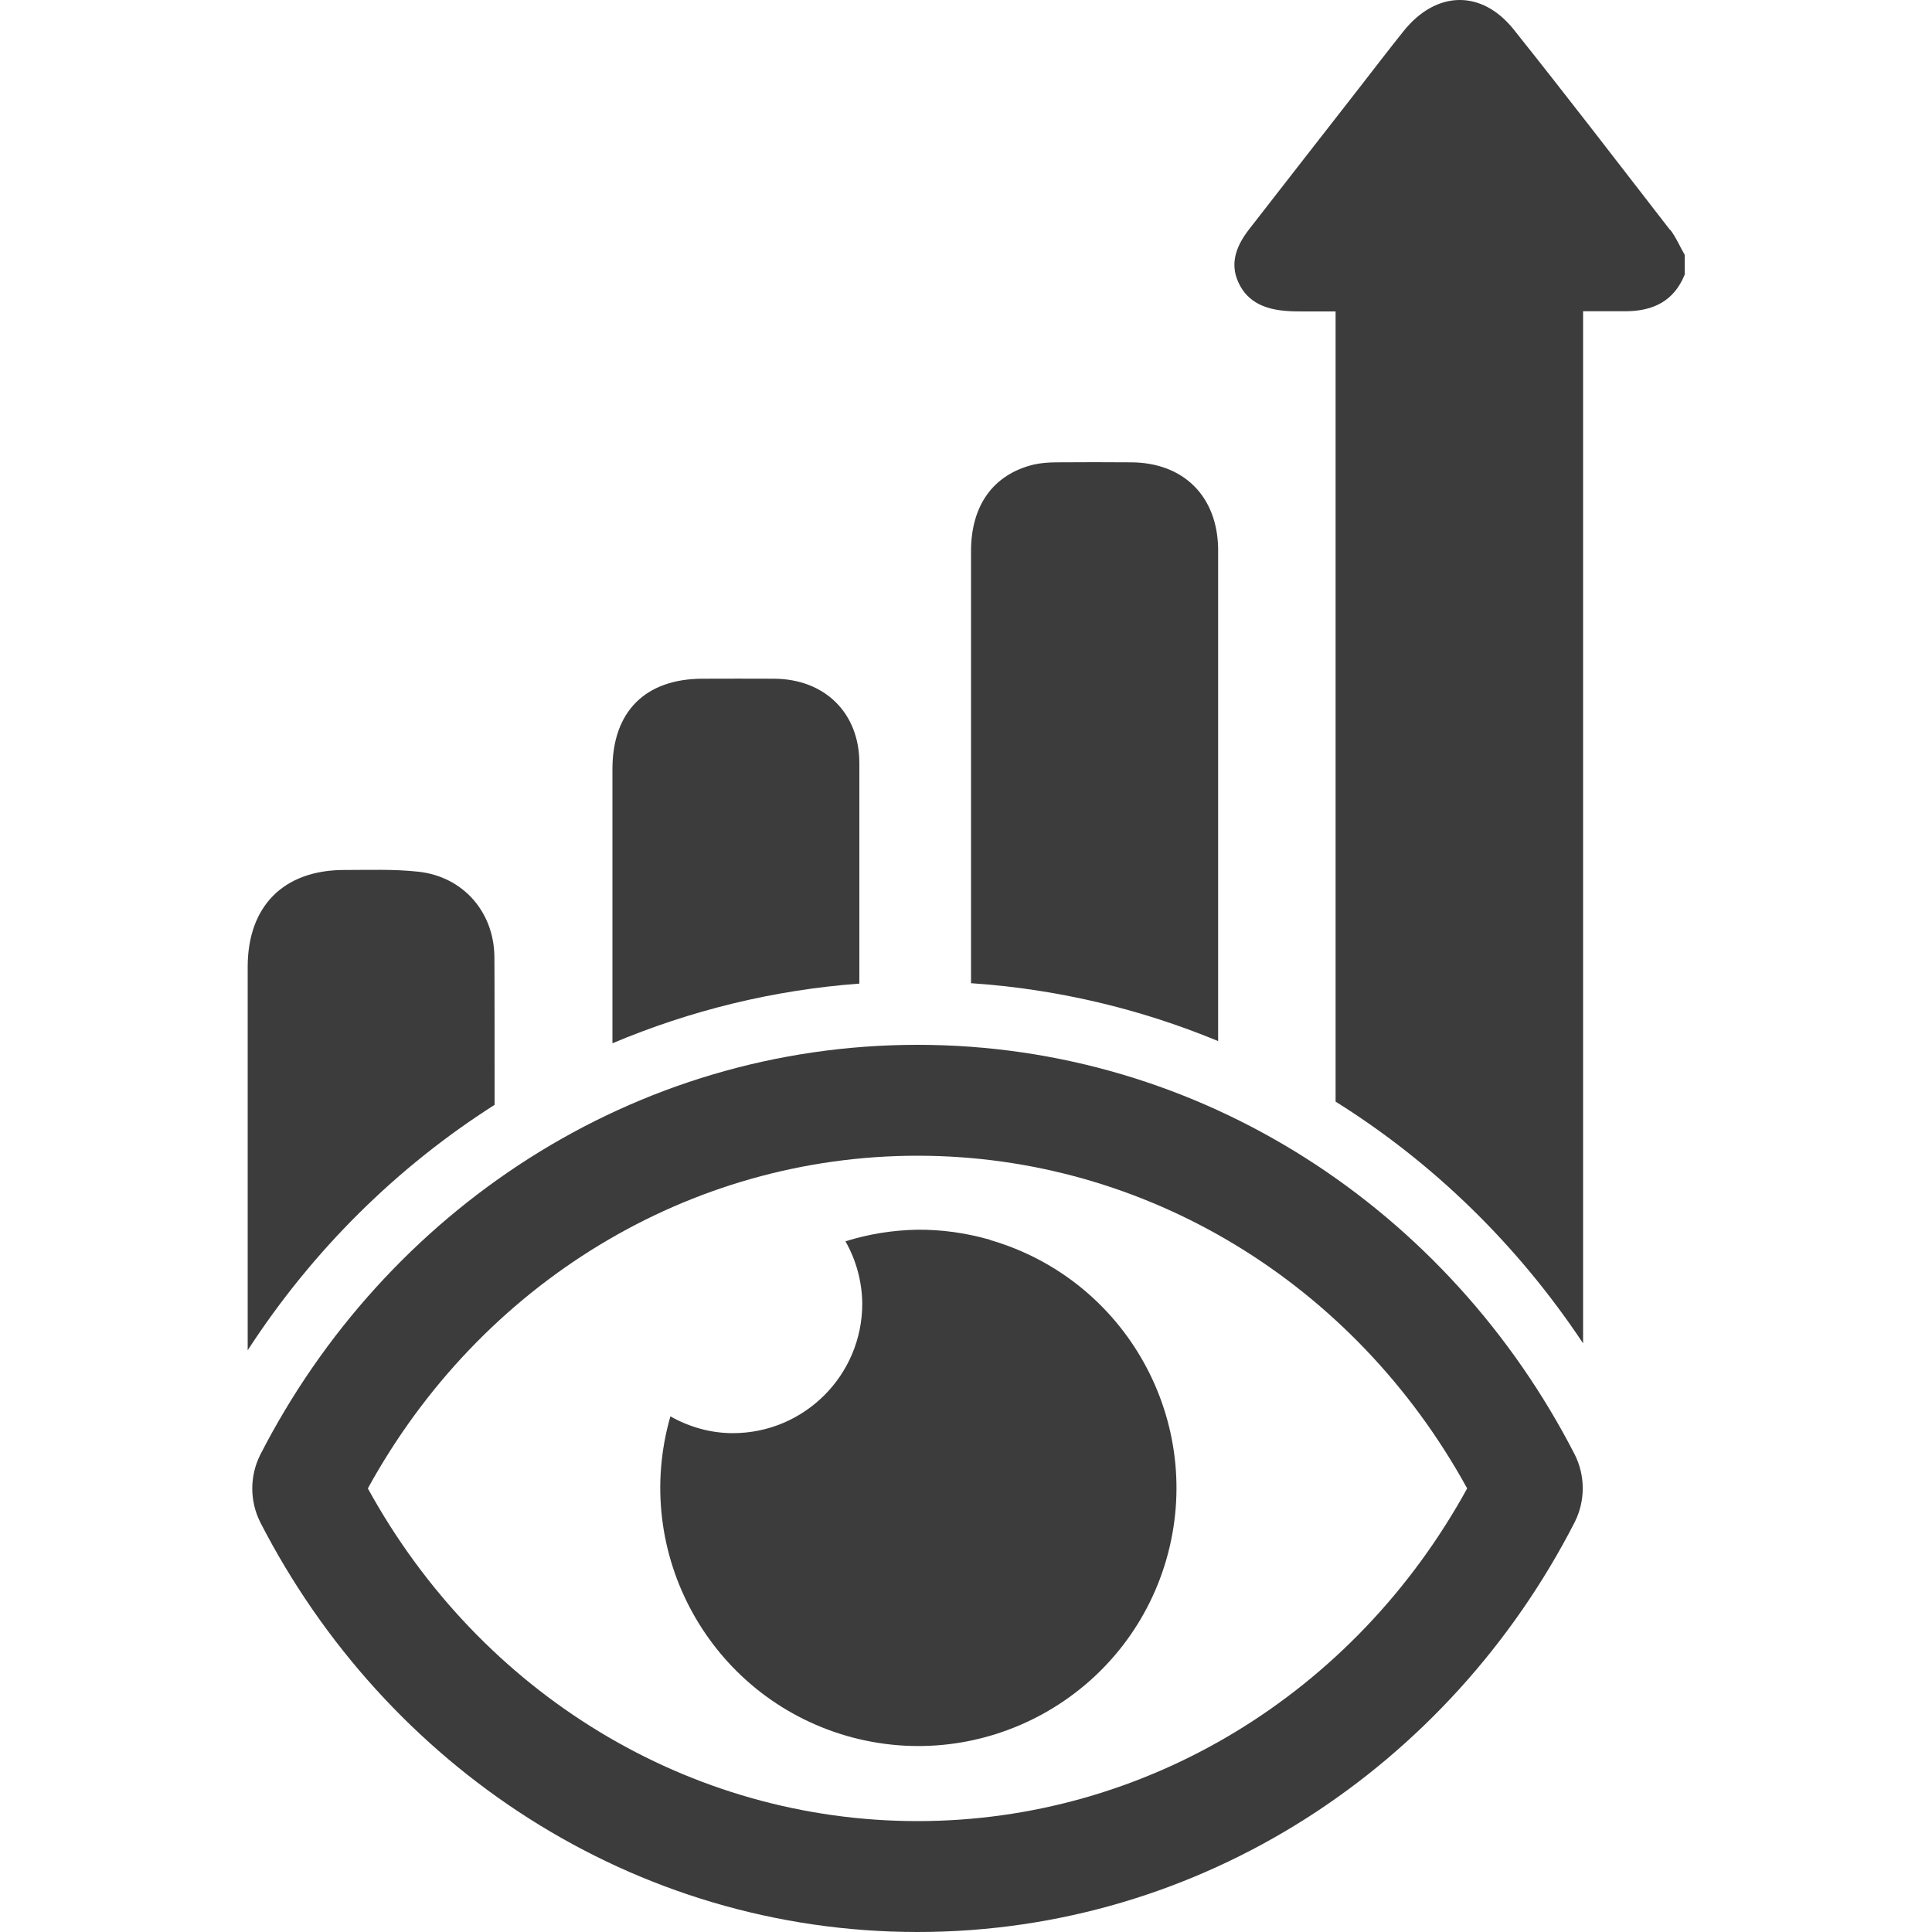
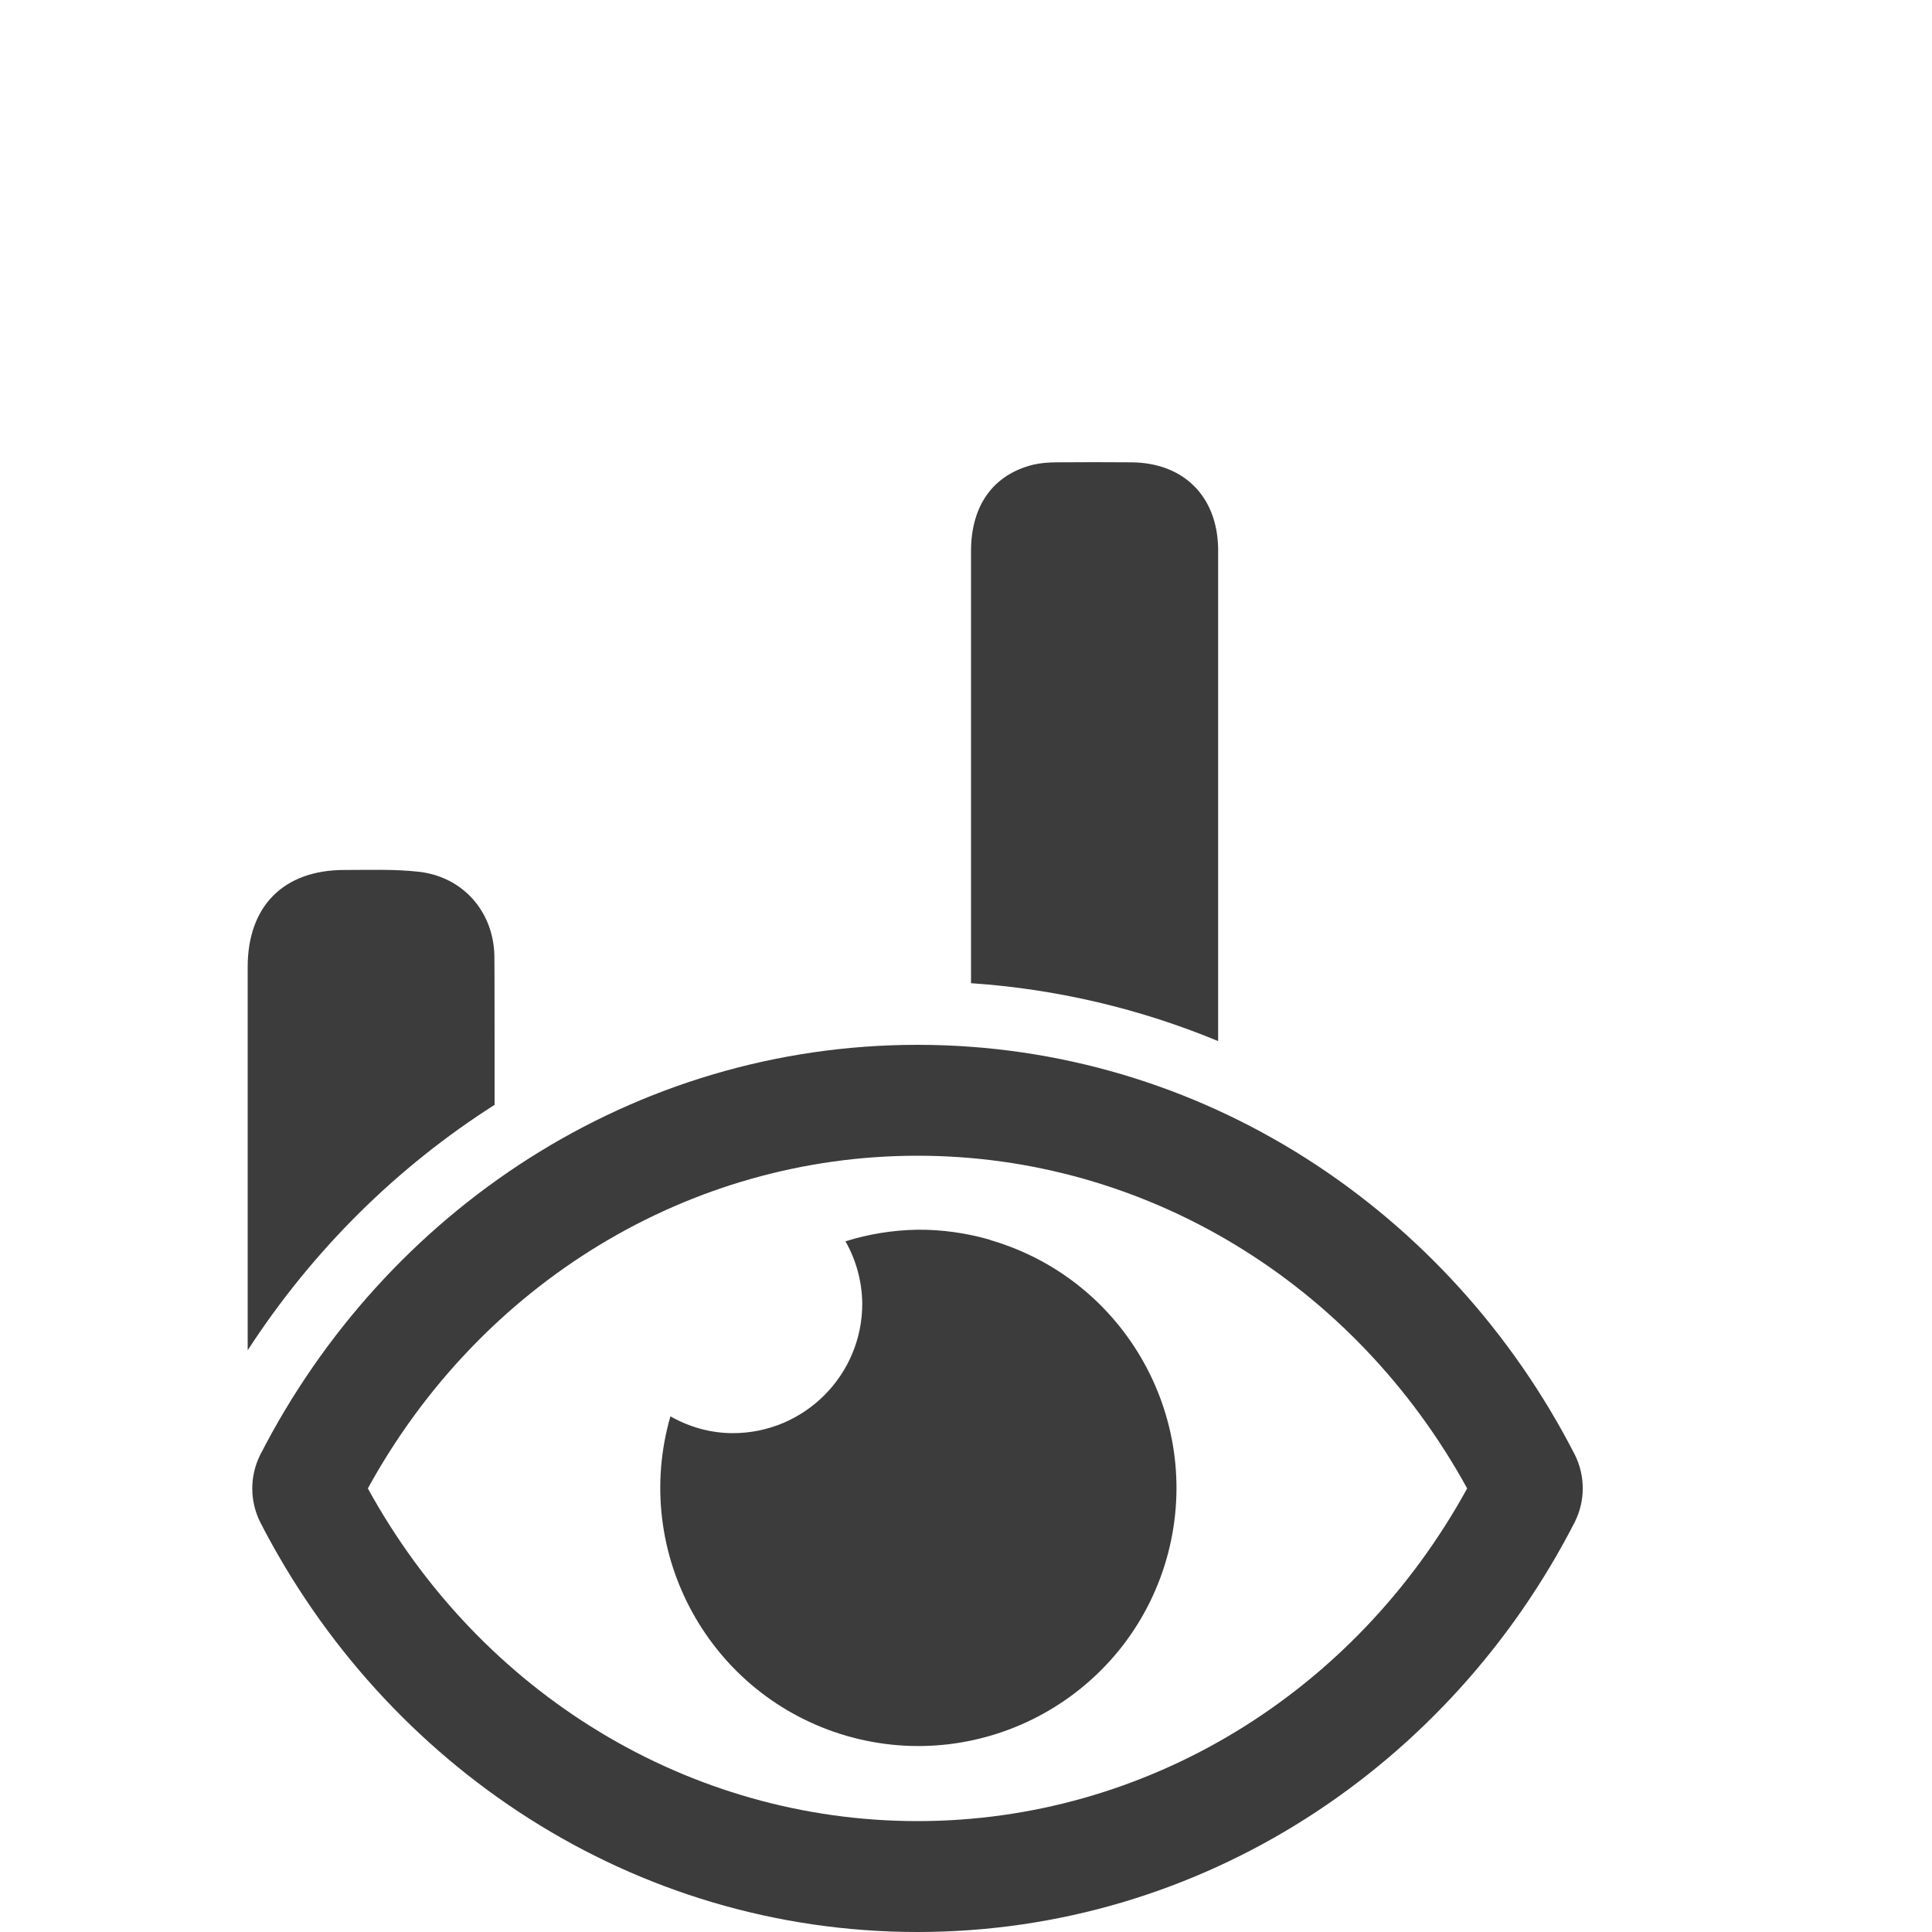
<svg xmlns="http://www.w3.org/2000/svg" id="Layer_1" data-name="Layer 1" viewBox="0 0 100 100">
  <defs>
    <style>
      .cls-1 {
        fill: #3c3c3c;
      }
    </style>
  </defs>
  <path class="cls-1" d="M51.24,64.17c-1.22-.35-2.48-.53-3.74-.52-1.27,.02-2.53,.22-3.74,.6,.56,.98,.86,2.1,.87,3.23,0,3.7-3,6.7-6.7,6.7-1.13,0-2.24-.31-3.23-.87-2.04,7.09,2.05,14.49,9.13,16.54,7.09,2.04,14.49-2.05,16.54-9.13,2.04-7.09-2.05-14.49-9.13-16.54Z" />
  <path class="cls-1" d="M47.49,54.08c-14.7,0-27.54,8.57-34.02,21.22-.55,1.1-.55,2.39,0,3.49,6.49,12.65,19.32,21.21,34.02,21.21s27.54-8.57,34.02-21.22c.55-1.1,.55-2.39,0-3.49-6.49-12.65-19.32-21.21-34.02-21.21Zm0,40.18c-11.8,0-22.61-6.58-28.45-17.22,5.84-10.64,16.65-17.22,28.45-17.22s22.61,6.58,28.45,17.22c-5.84,10.64-16.65,17.22-28.45,17.22Z" />
-   <path class="cls-1" d="M86.44,11.9c-2.68-3.46-5.35-6.94-8.08-10.36-1.67-2.1-4.03-2.03-5.71,.07-.77,.96-1.52,1.94-2.28,2.92-1.9,2.44-3.81,4.88-5.71,7.33-.64,.82-1.03,1.74-.56,2.76,.49,1.07,1.46,1.41,2.56,1.48,.29,.02,.58,.02,.87,.02,.5,0,1,0,1.6,0v1.07c0,11.31,0,28.52,0,39.83,5.02,3.14,9.4,7.38,12.81,12.51,0-15.51,0-36.92,0-52.43v-.99c.79,0,1.51,0,2.23,0,1.4-.01,2.48-.53,3.03-1.9v-1.02c-.25-.43-.45-.91-.75-1.3Z" />
  <path class="cls-1" d="M63.05,53.9c0-6.1,0-18.11,0-24.21,0-.44,0-.87,0-1.31-.05-2.7-1.79-4.43-4.49-4.45-1.28-.01-2.57-.01-3.85,0-.41,0-.83,.03-1.22,.12-2.08,.51-3.23,2.11-3.23,4.48,0,5.48,0,16.87,0,22.36,4.45,.3,8.77,1.33,12.8,3Z" />
-   <path class="cls-1" d="M44.48,50.91c0-1.84,0-9.58,0-11.41,0-2.6-1.79-4.35-4.4-4.37-1.23-.01-2.47,0-3.7,0-2.98,0-4.68,1.7-4.68,4.68,0,2.76,0,11.43,0,14.19,4.03-1.7,8.33-2.76,12.79-3.09Z" />
  <path class="cls-1" d="M25.6,57.19c0-.59,0-7.09-.01-7.68-.03-2.33-1.64-4.14-3.93-4.39-1.27-.14-2.56-.09-3.84-.09-3.14,0-5,1.87-5,5.02,0,4.21,0,14.33,0,18.54,0,.43,0,.87,0,1.3,3.38-5.21,7.76-9.51,12.79-12.71Z" />
</svg>